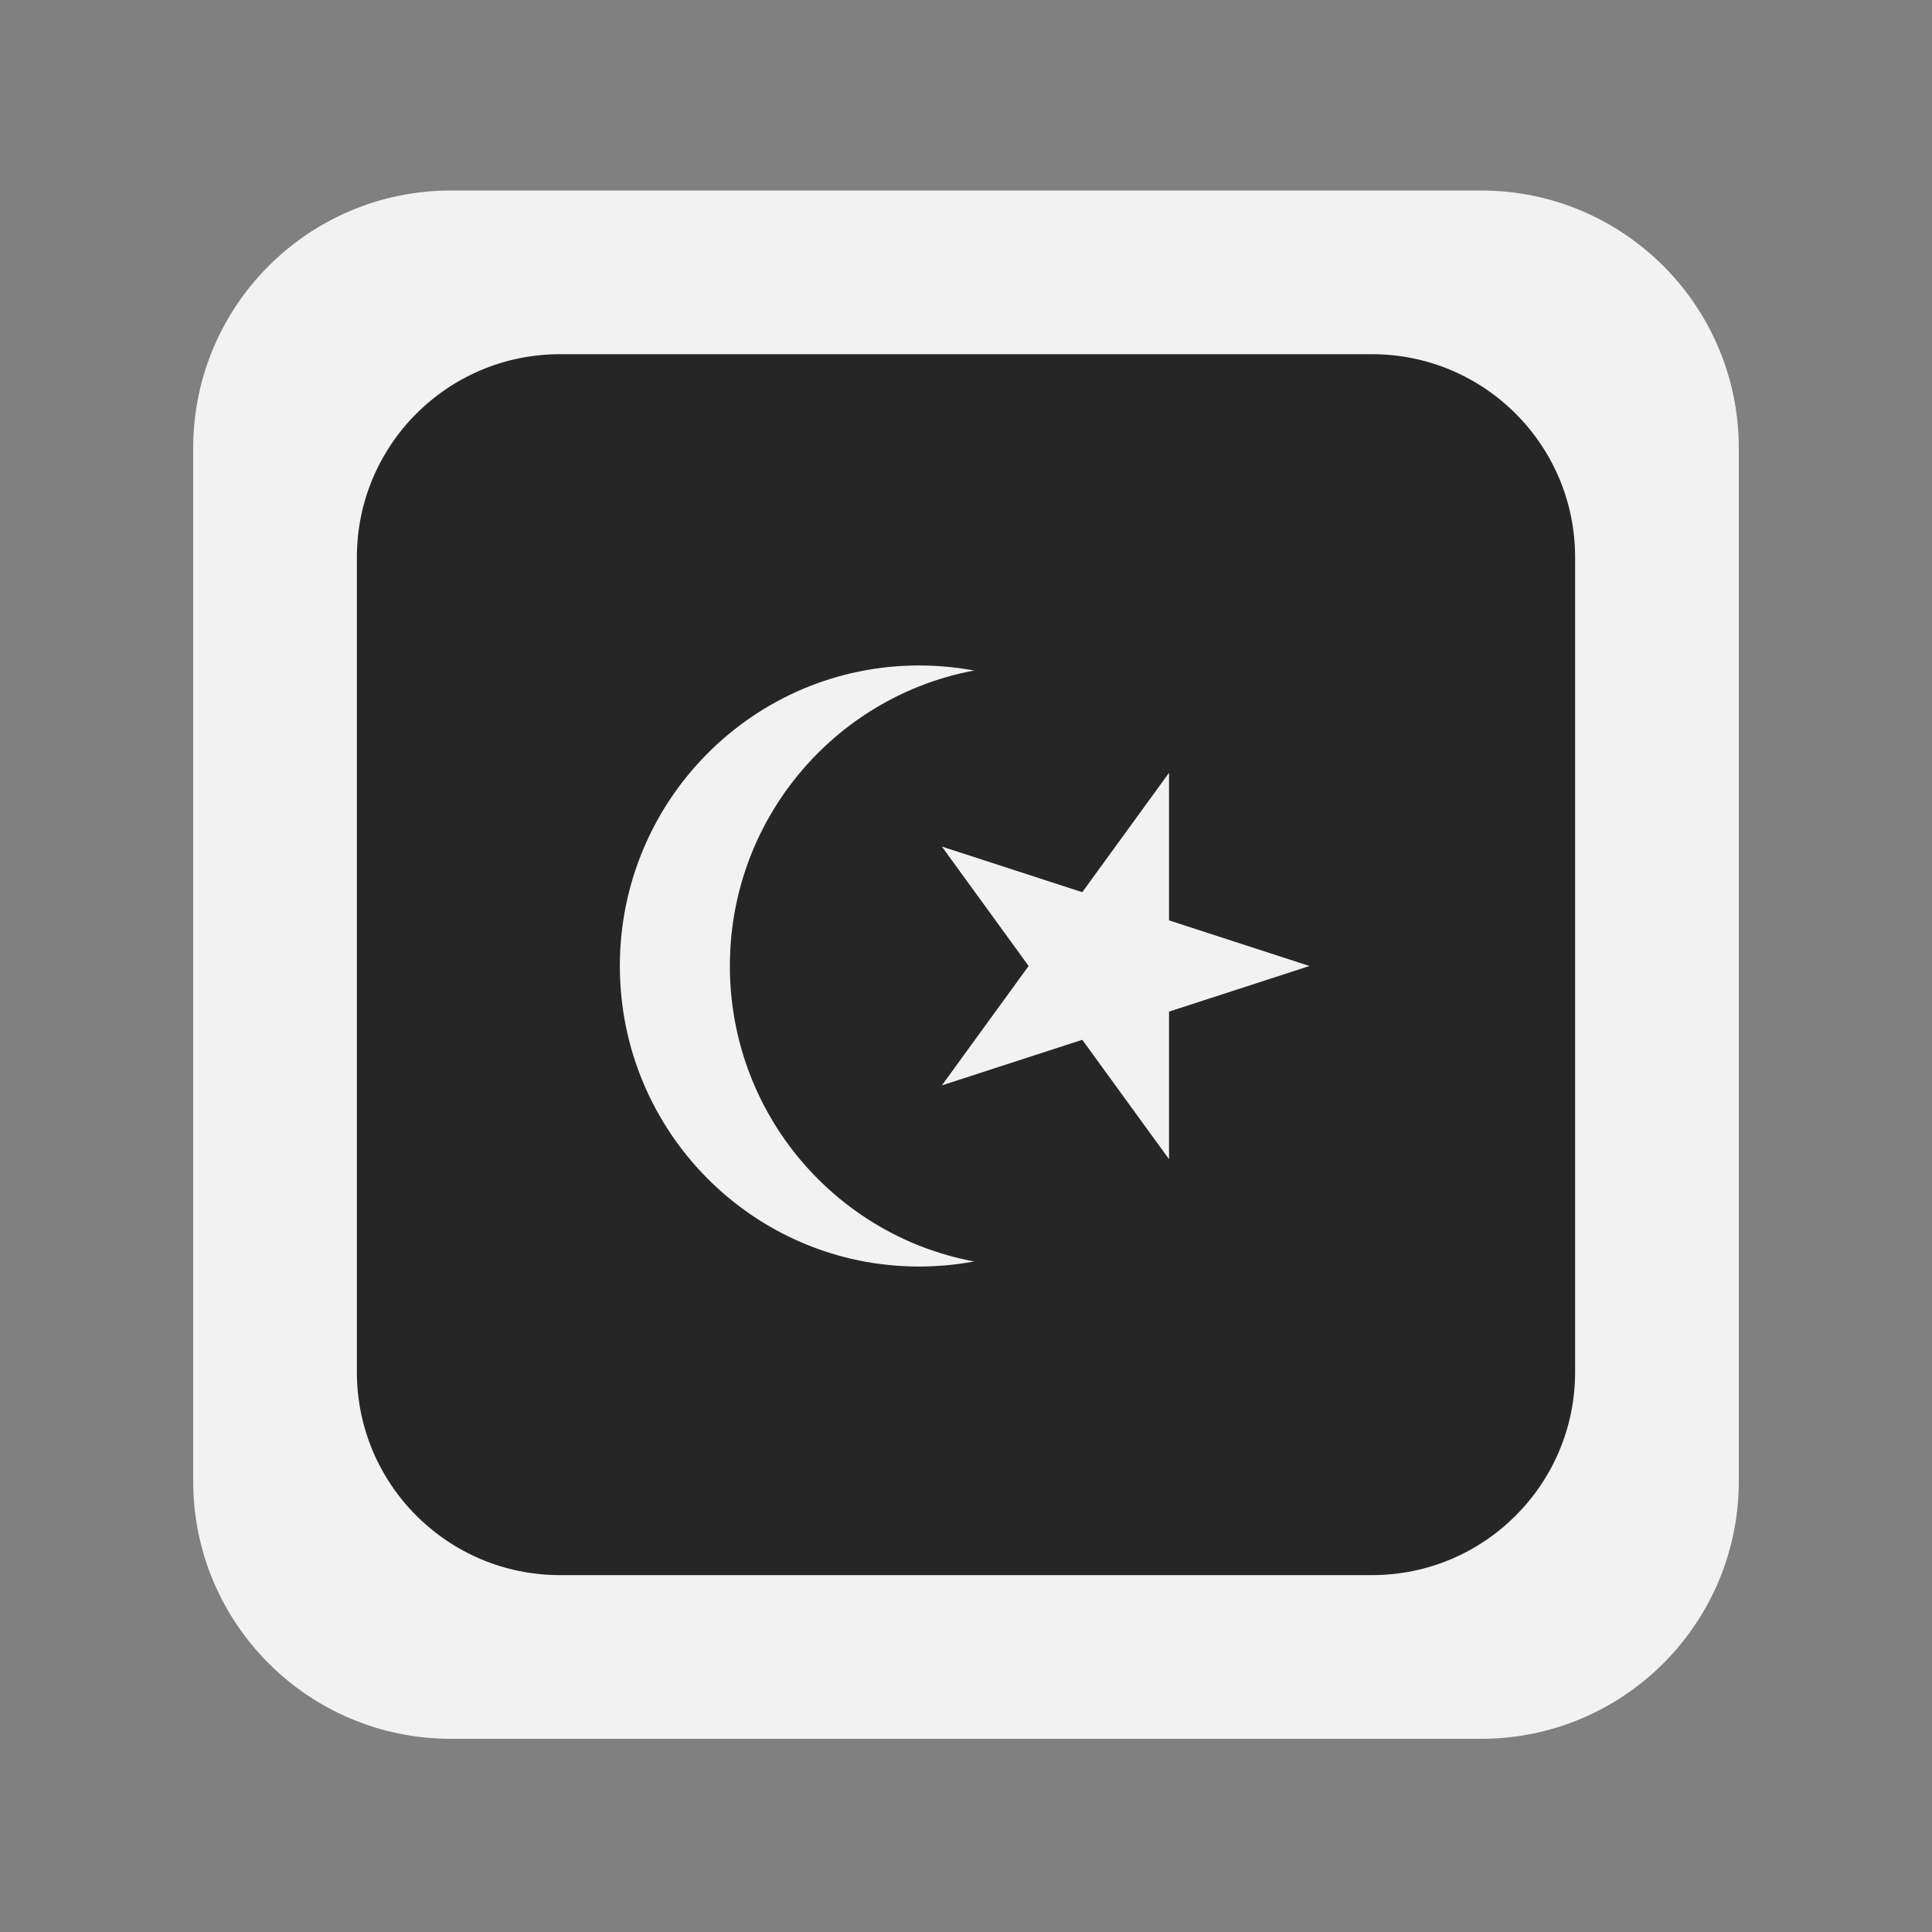
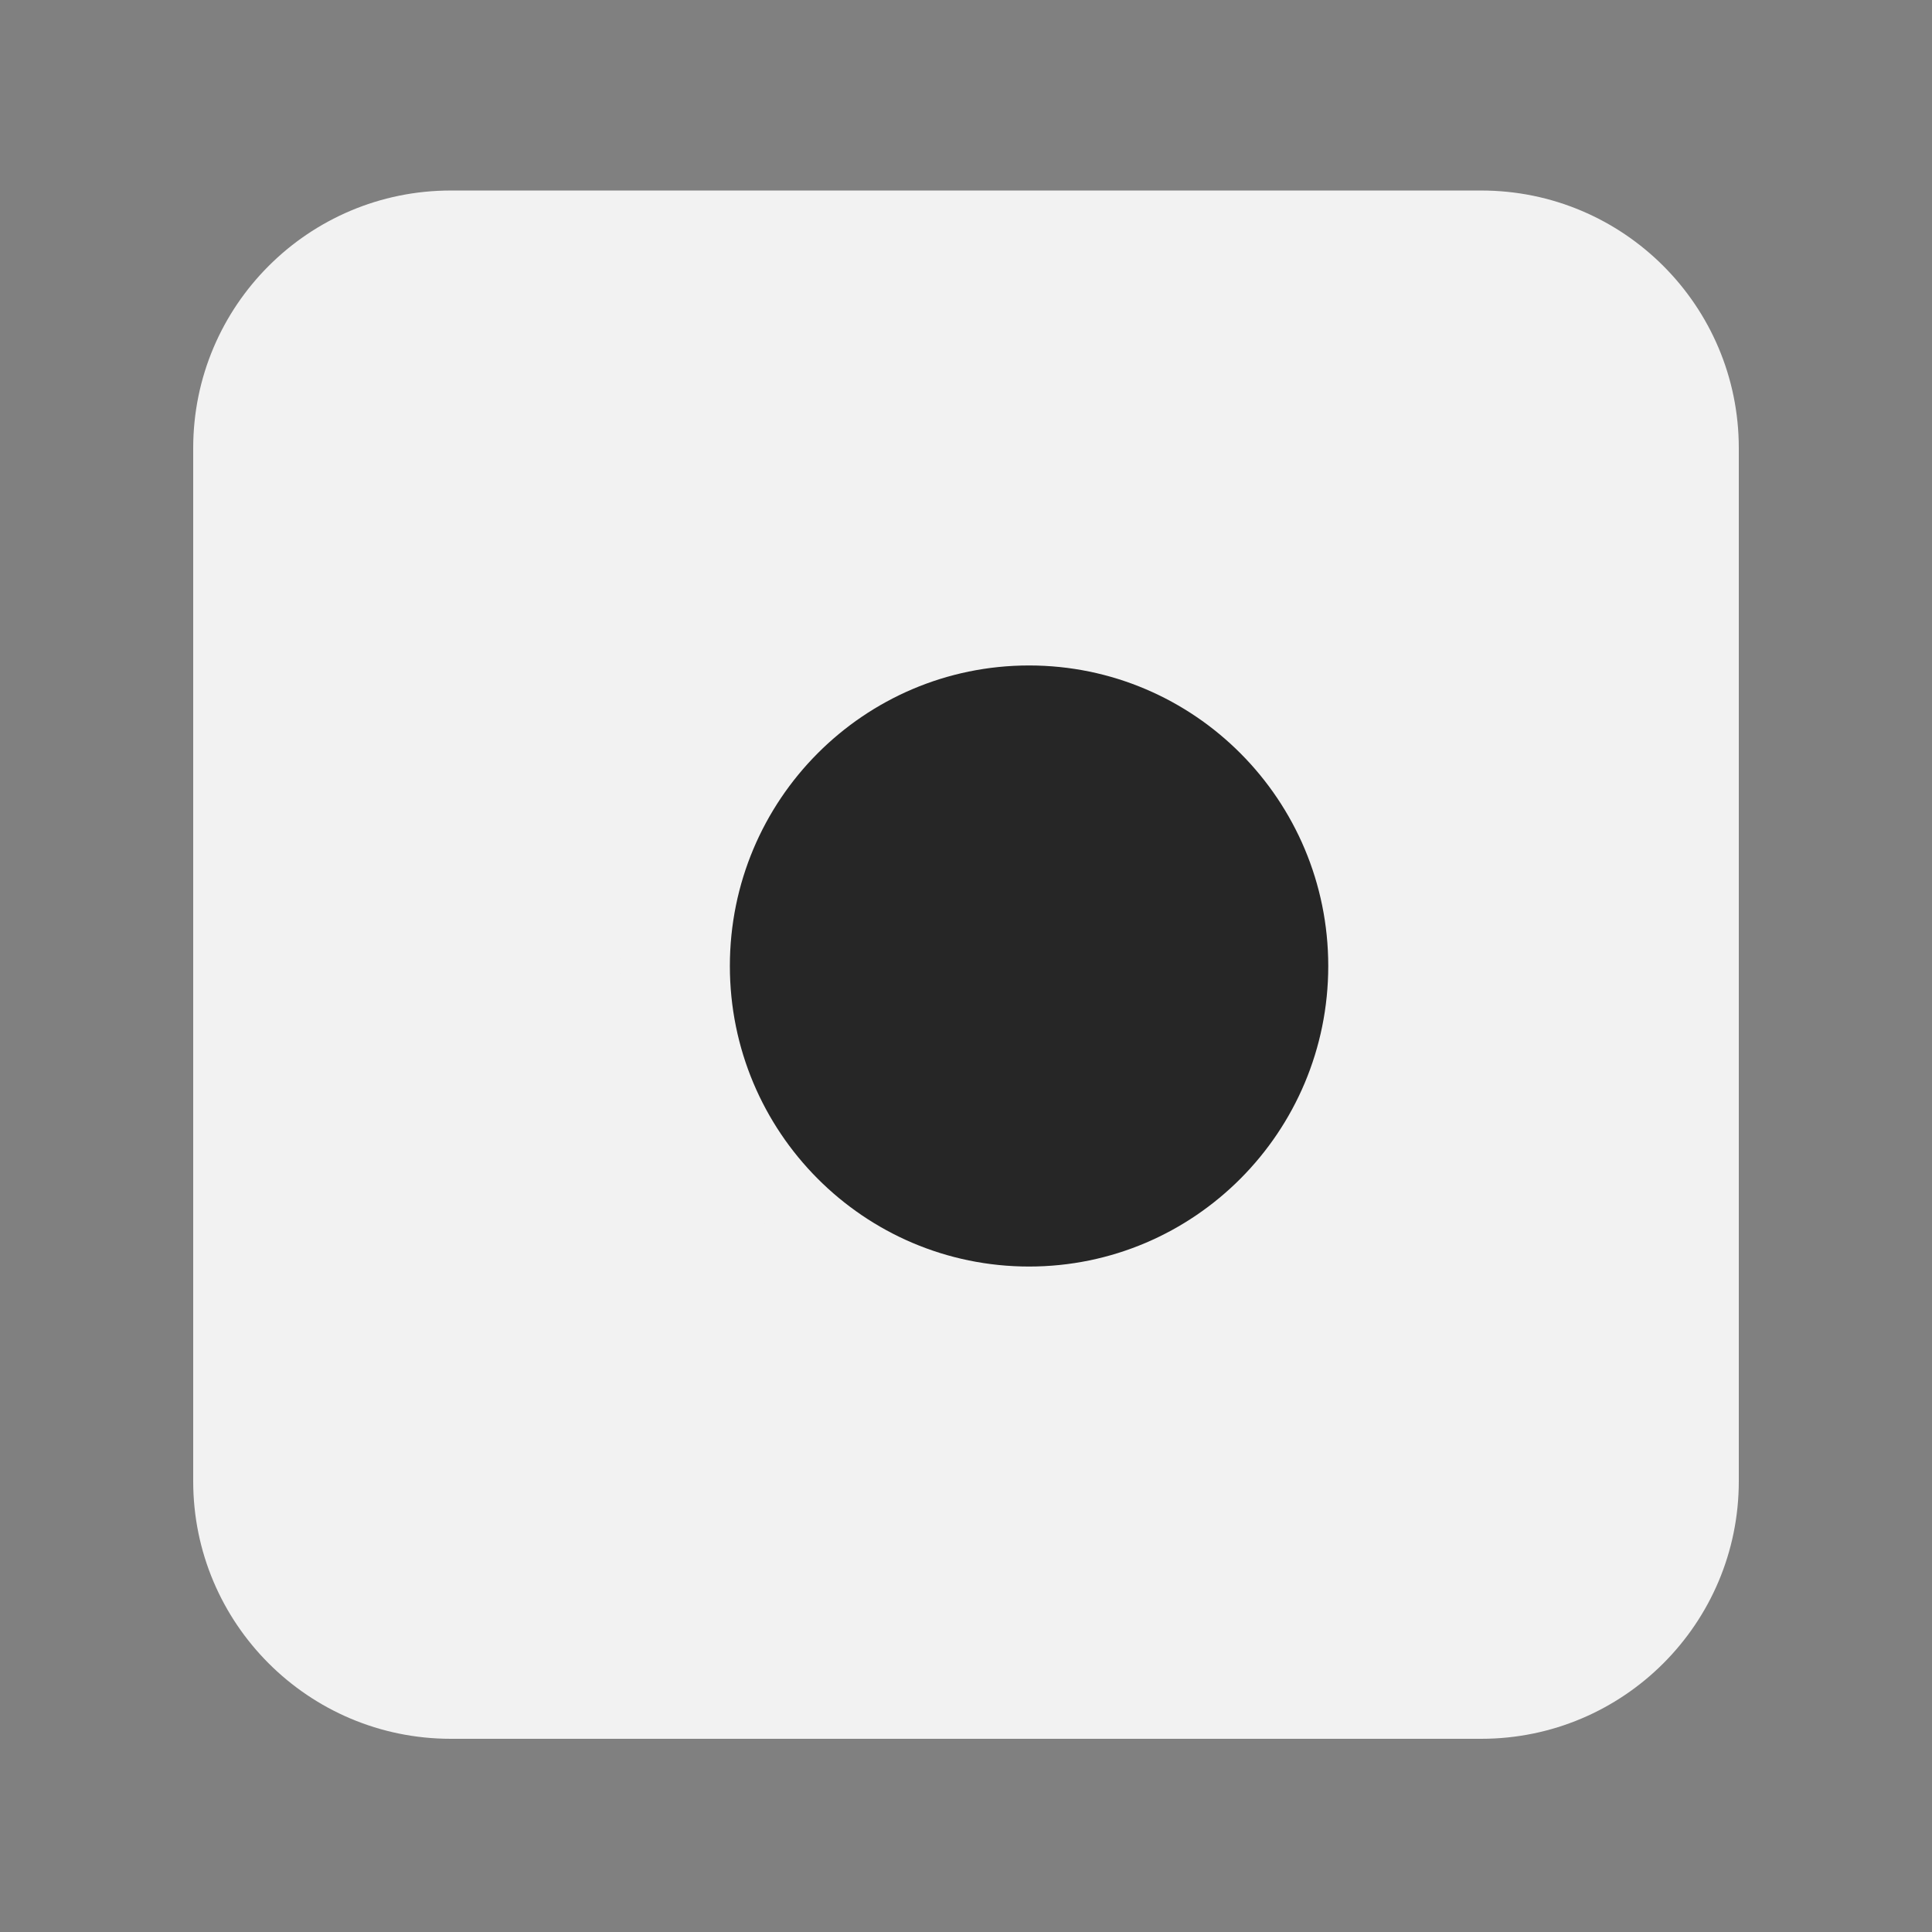
<svg xmlns="http://www.w3.org/2000/svg" width="720" height="720" overflow="hidden">
  <rect width="100%" height="100%" fill="#808080" stroke="none" />
  <g>
    <rect x="0" y="0" width="720" height="720" fill="#FFFFFF" fill-opacity="0" />
    <path d="M72 167.002C72 113.982 114.982 71 168.002 71L551.998 71C605.018 71 648 113.982 648 167.002L648 551.998C648 605.018 605.018 648 551.998 648L168.002 648C114.982 648 72 605.018 72 551.998Z" fill="#F2F2F2" fill-rule="evenodd" />
-     <path d="M133 207.668C133 165.878 166.878 132 208.668 132L511.332 132C553.122 132 587 165.878 587 207.668L587 511.332C587 553.122 553.122 587 511.332 587L208.668 587C166.878 587 133 553.122 133 511.332Z" fill="#262626" fill-rule="evenodd" />
    <path d="M454 360C454 421.856 404.08 472 342.5 472 280.92 472 231 421.856 231 360 231 298.144 280.92 248 342.5 248 404.08 248 454 298.144 454 360Z" fill="#F2F2F2" fill-rule="evenodd" />
    <path d="M495 360C495 421.856 445.08 472 383.5 472 321.92 472 272 421.856 272 360 272 298.144 321.92 248 383.5 248 445.08 248 495 298.144 495 360Z" fill="#262626" fill-rule="evenodd" />
-     <path d="M488 360.001 435.668 343 435.668 288 403.329 332.494 351.009 315.497 383.342 359.992 351 404.492 403.329 387.498 435.668 432 435.668 376.996Z" fill="#F2F2F2" fill-rule="evenodd" />
  </g>
</svg>